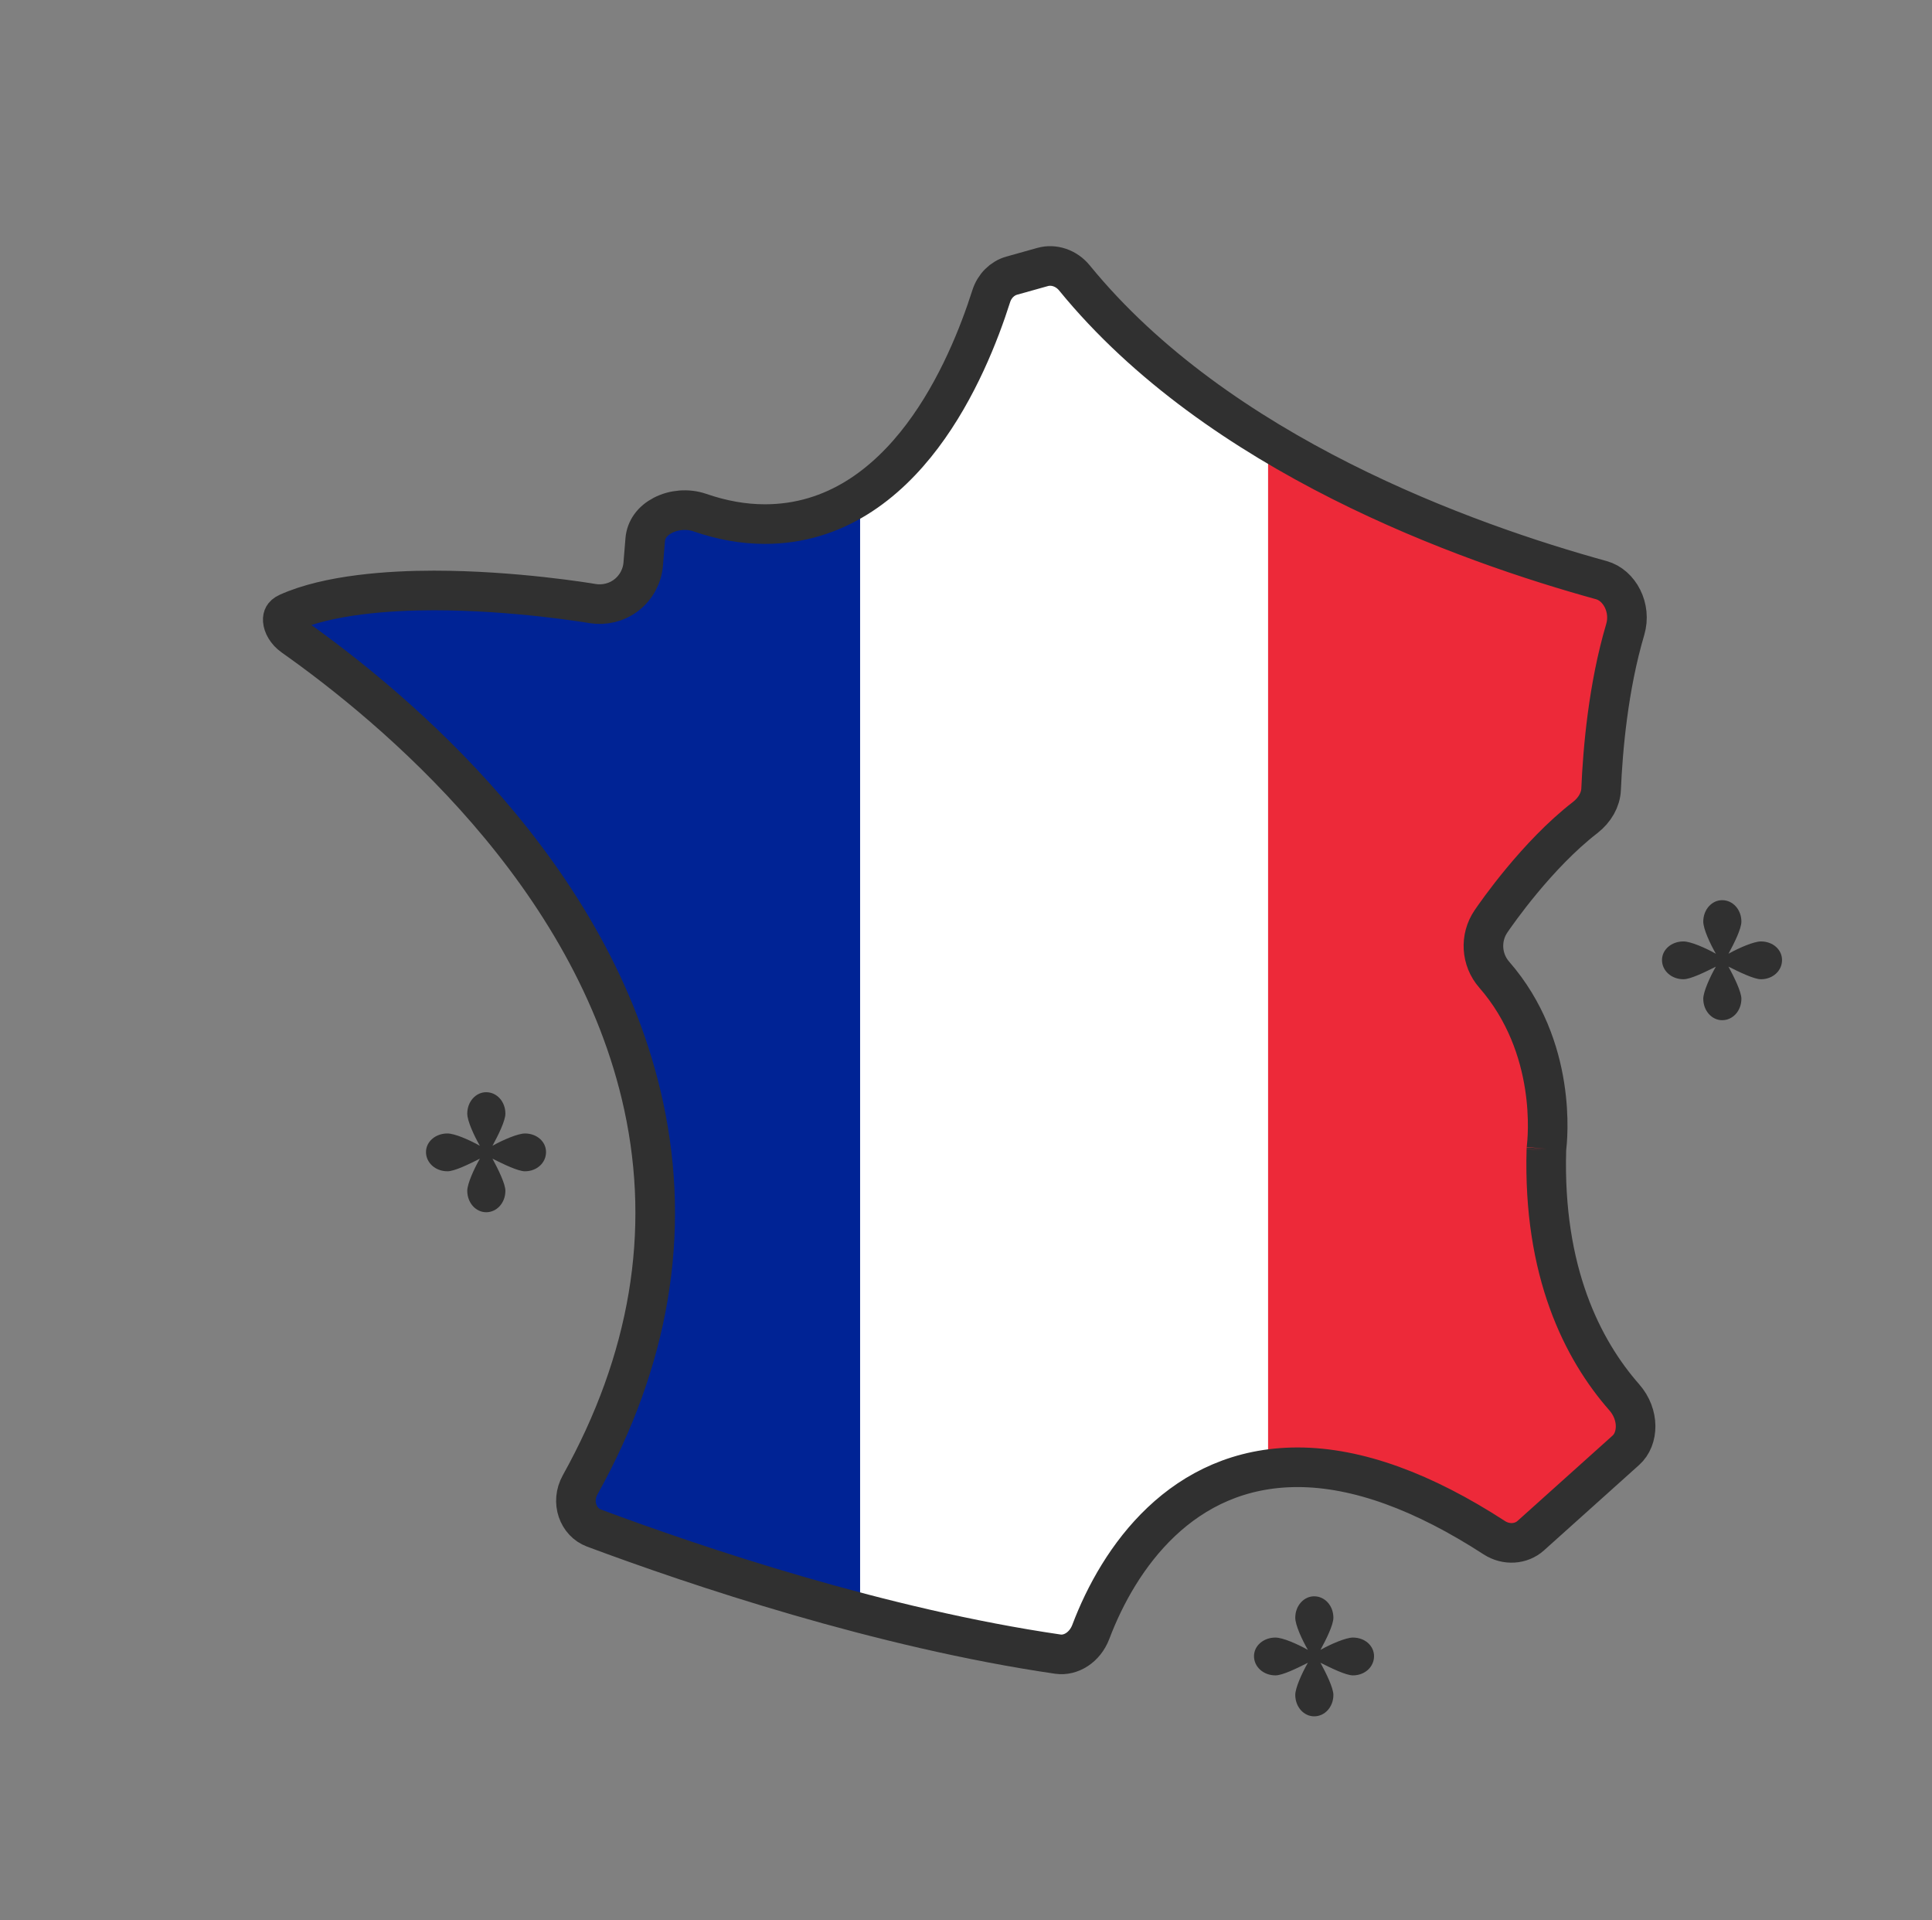
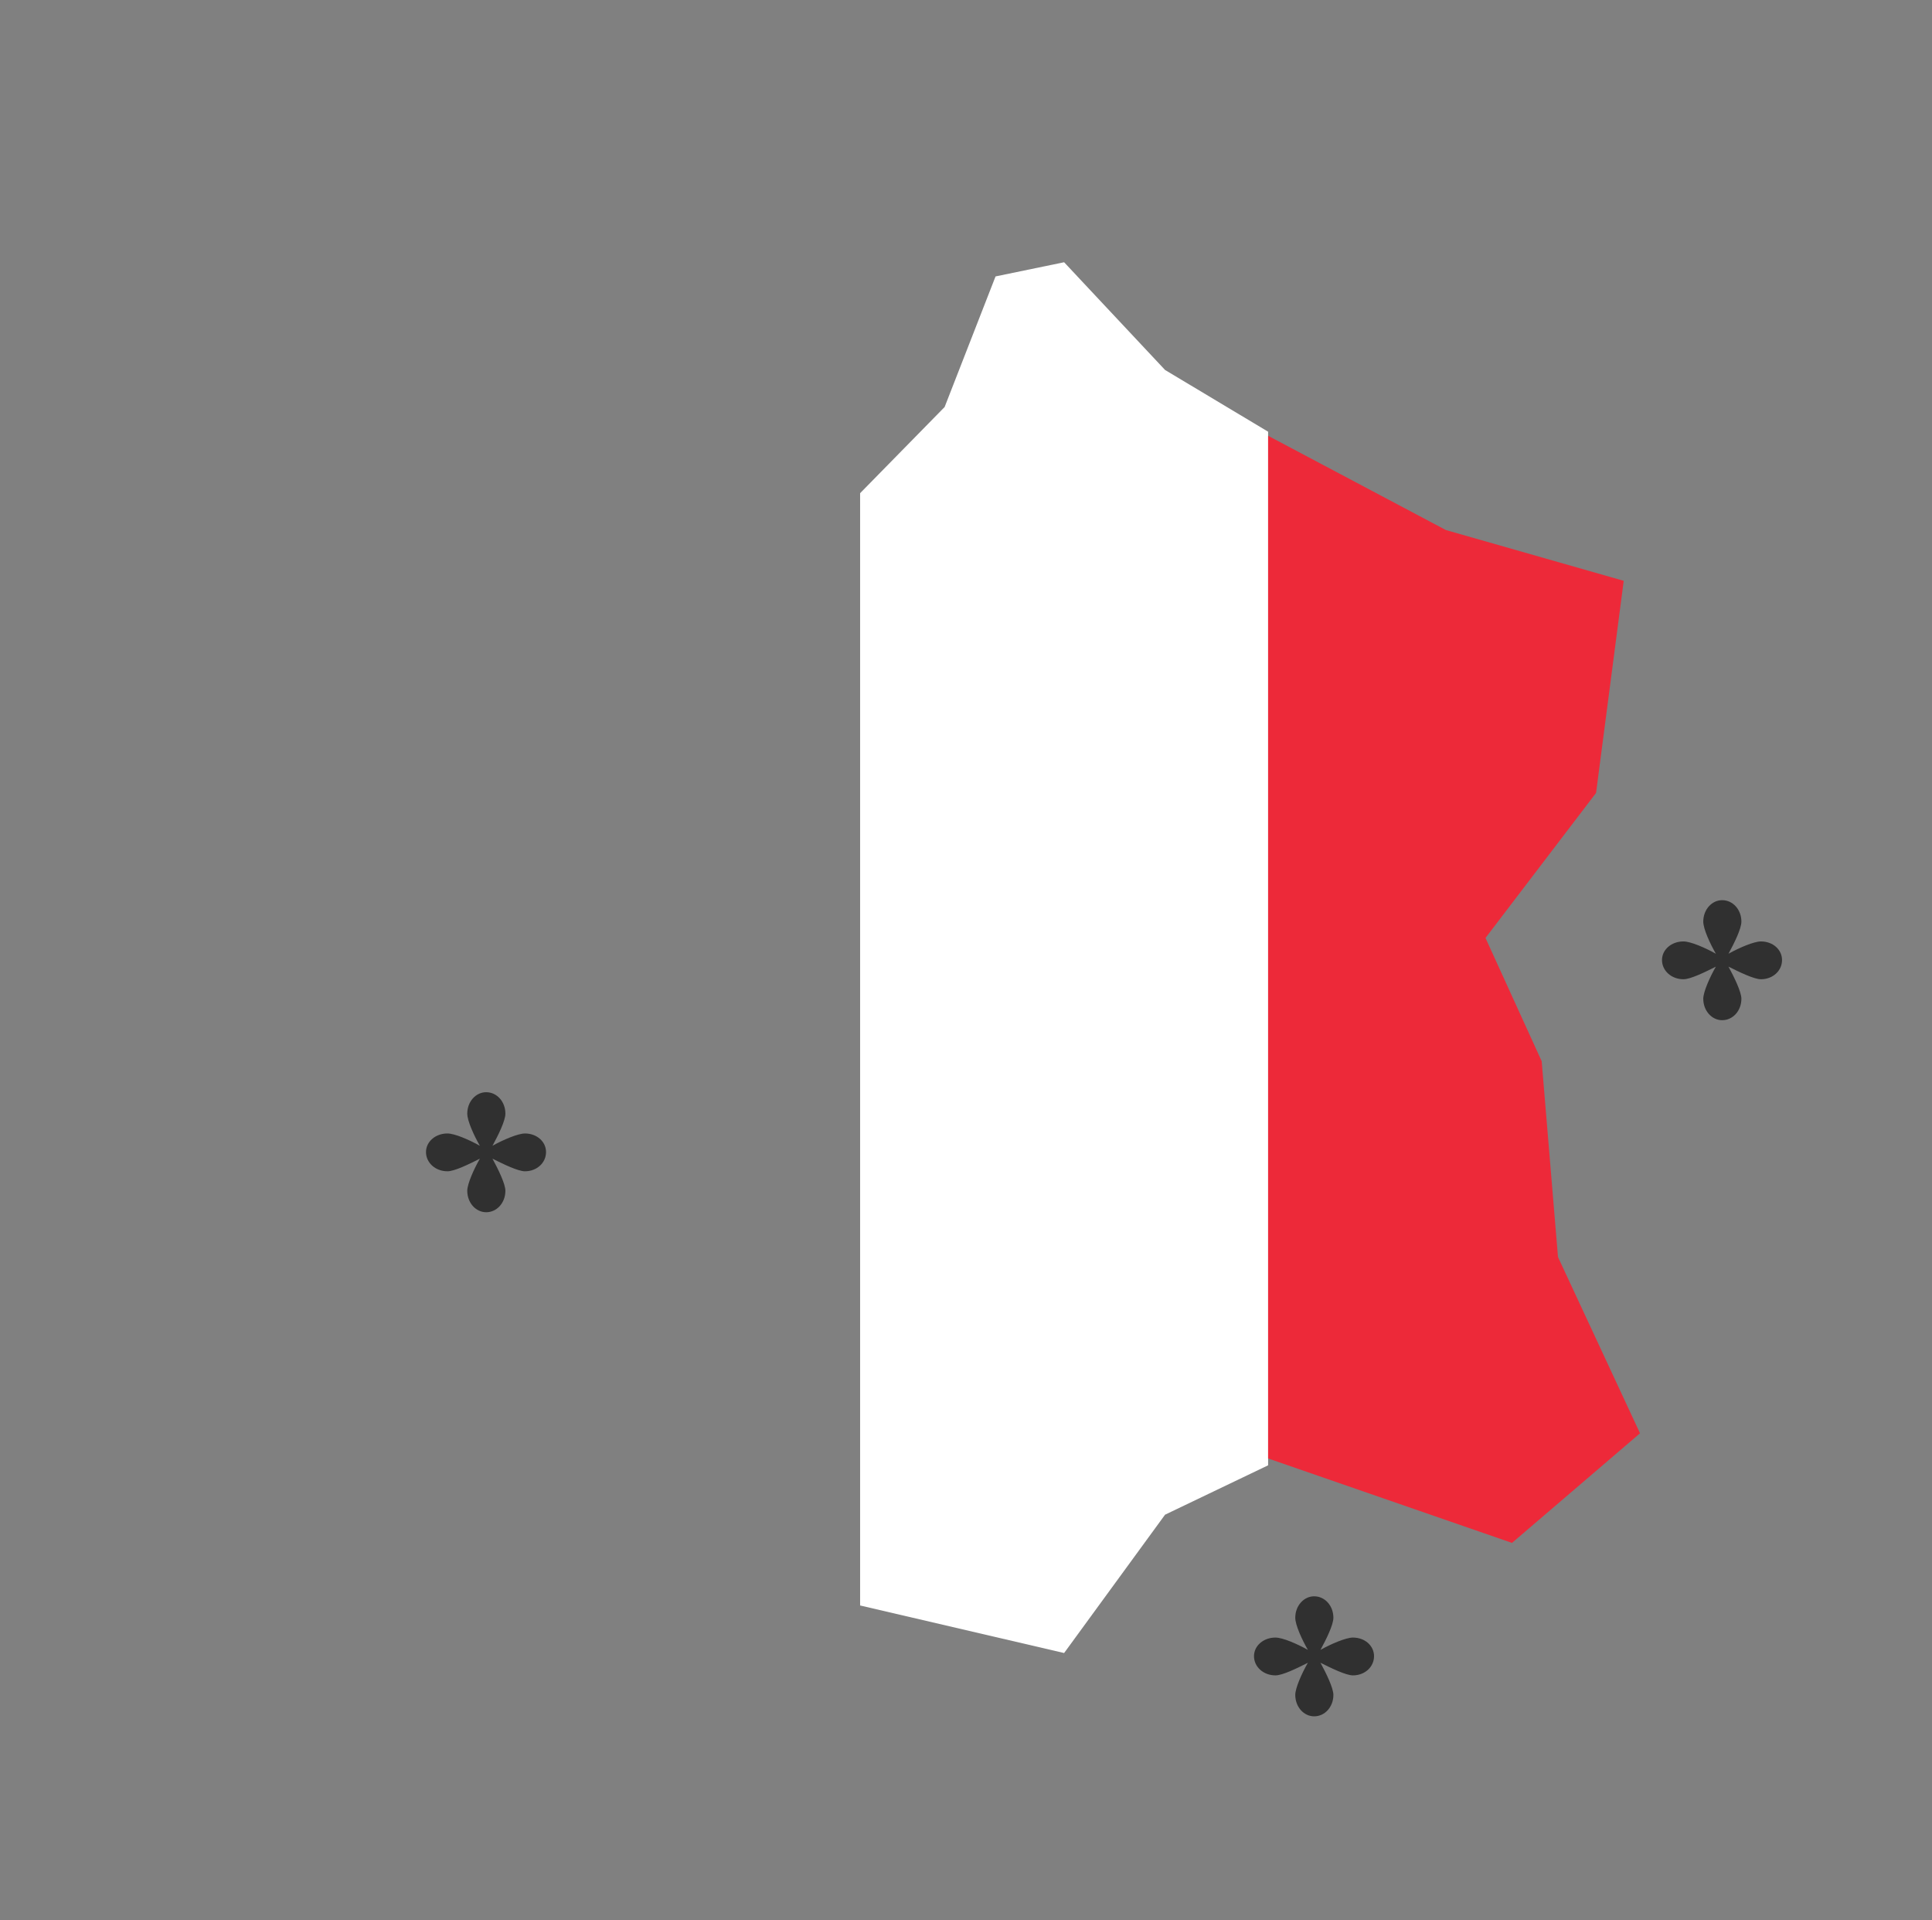
<svg xmlns="http://www.w3.org/2000/svg" width="161" height="160" viewBox="0 0 161 160" fill="none">
  <rect x="0" y="0" width="161" height="160" fill="#808080" stroke="none" />
-   <path d="M23.202 51.311L35.692 48.813L52.097 49.812L56.26 41.873L64.088 43.567L71.676 41.873V133.902L59.229 130.867L48.033 126.269L54.412 105.856L52.953 87.357L40.94 67.875L23.202 51.311Z" fill="#002395" />
  <path d="M71.676 41.091L78.719 33.911L82.962 23.031L88.676 21.85L97.088 30.825L105.676 35.969V79.788V122.086L97.088 126.2L88.676 137.726L71.676 133.764V41.091Z" fill="white" />
  <path d="M105.676 36.309L120.493 44.163L135.31 48.392L133.005 66.064L123.791 78.148L128.474 88.419L129.833 104.732L136.668 119.418L125.999 128.551L105.676 121.515V36.309Z" fill="#ED2939" />
  <path d="M143.515 85C144.407 85 145.116 84.213 145.116 83.215C145.116 82.638 144.512 81.405 144.04 80.538C144.933 80.985 146.166 81.588 146.744 81.588C147.742 81.588 148.503 80.88 148.503 79.987C148.503 79.121 147.742 78.438 146.744 78.438C146.166 78.438 144.932 78.964 144.04 79.463C144.512 78.596 145.116 77.389 145.116 76.785C145.116 75.788 144.407 75 143.515 75C142.648 75 141.939 75.788 141.939 76.785C141.939 77.389 142.491 78.596 142.989 79.463C142.097 78.964 140.889 78.438 140.285 78.438C139.288 78.438 138.5 79.121 138.5 79.987C138.5 80.88 139.288 81.588 140.285 81.588C140.889 81.588 142.094 80.986 142.987 80.54L142.989 80.538C142.491 81.405 141.939 82.638 141.939 83.215C141.939 84.213 142.648 85 143.515 85Z" fill="#303030" />
  <path d="M40.515 101C41.407 101 42.116 100.213 42.116 99.215C42.116 98.638 41.512 97.405 41.04 96.538C41.932 96.985 43.166 97.588 43.744 97.588C44.742 97.588 45.503 96.88 45.503 95.987C45.503 95.121 44.742 94.438 43.744 94.438C43.166 94.438 41.932 94.964 41.04 95.463C41.512 94.596 42.116 93.389 42.116 92.785C42.116 91.788 41.407 91 40.515 91C39.648 91 38.939 91.788 38.939 92.785C38.939 93.389 39.491 94.596 39.989 95.463C39.097 94.964 37.889 94.438 37.285 94.438C36.288 94.438 35.5 95.121 35.5 95.987C35.5 96.88 36.288 97.588 37.285 97.588C37.889 97.588 39.094 96.986 39.987 96.54L39.989 96.538C39.491 97.405 38.939 98.638 38.939 99.215C38.939 100.213 39.648 101 40.515 101Z" fill="#303030" />
  <path d="M109.515 143C110.407 143 111.116 142.213 111.116 141.215C111.116 140.638 110.512 139.405 110.04 138.538C110.933 138.985 112.166 139.588 112.744 139.588C113.742 139.588 114.503 138.88 114.503 137.987C114.503 137.121 113.742 136.438 112.744 136.438C112.166 136.438 110.932 136.964 110.04 137.463C110.512 136.596 111.116 135.389 111.116 134.785C111.116 133.788 110.407 133 109.515 133C108.648 133 107.939 133.788 107.939 134.785C107.939 135.389 108.491 136.596 108.989 137.463C108.097 136.964 106.889 136.438 106.285 136.438C105.288 136.438 104.5 137.121 104.5 137.987C104.5 138.88 105.288 139.588 106.285 139.588C106.889 139.588 108.094 138.986 108.987 138.54L108.989 138.538C108.491 139.405 107.939 140.638 107.939 141.215C107.939 142.213 108.648 143 109.515 143Z" fill="#303030" />
-   <path d="M128.87 95.718C128.871 95.707 128.872 95.695 128.873 95.683C128.874 95.675 128.875 95.663 128.877 95.647C128.952 94.984 129.824 87.287 124.516 81.204C123.427 79.958 123.318 78.13 124.25 76.764C124.701 76.101 128.08 71.224 132.091 68.121C132.909 67.488 133.388 66.622 133.425 65.768C133.568 62.414 134.023 57.209 135.436 52.448C135.971 50.644 134.956 48.753 133.446 48.337C122.173 45.23 101.547 37.871 89.539 23.159C88.859 22.326 87.81 21.986 86.886 22.245L84.306 22.968C83.524 23.188 82.875 23.823 82.602 24.681C81.624 27.755 79.81 32.417 76.852 36.341C73.889 40.273 69.612 43.666 63.74 43.666C61.956 43.666 60.145 43.339 58.323 42.71C57.302 42.358 56.147 42.467 55.247 42.932C54.366 43.386 53.837 44.11 53.766 44.981L53.602 46.993C53.52 48.012 53.011 48.948 52.205 49.573C51.381 50.215 50.342 50.444 49.372 50.288C49.351 50.285 49.331 50.281 49.31 50.277C49.31 50.277 49.308 50.276 49.303 50.275C49.064 50.235 42.868 49.195 36.154 49.195C32.474 49.195 27.36 49.538 23.982 51.062C23.751 51.166 23.665 51.277 23.628 51.341C23.587 51.413 23.552 51.524 23.565 51.696C23.593 52.066 23.852 52.612 24.432 53.021C32.841 58.955 49.456 72.786 53.641 92.153C55.928 102.746 54.111 113.353 48.345 123.712C47.546 125.148 48.182 126.822 49.491 127.311C58.059 130.506 73.391 135.663 88.156 137.818C89.231 137.975 90.408 137.264 90.903 135.958C93.234 129.796 98.479 122.249 108.131 122.249C113.132 122.249 118.645 124.305 124.524 128.117C125.516 128.76 126.762 128.667 127.563 127.947L135.492 120.83C136.556 119.875 136.63 117.87 135.356 116.42C131.872 112.456 128.576 105.961 128.865 95.802M128.87 95.718C128.868 95.746 128.866 95.774 128.865 95.802M128.87 95.718L128.865 95.802" stroke="#303030" stroke-width="3.3" stroke-linejoin="round" />
</svg>